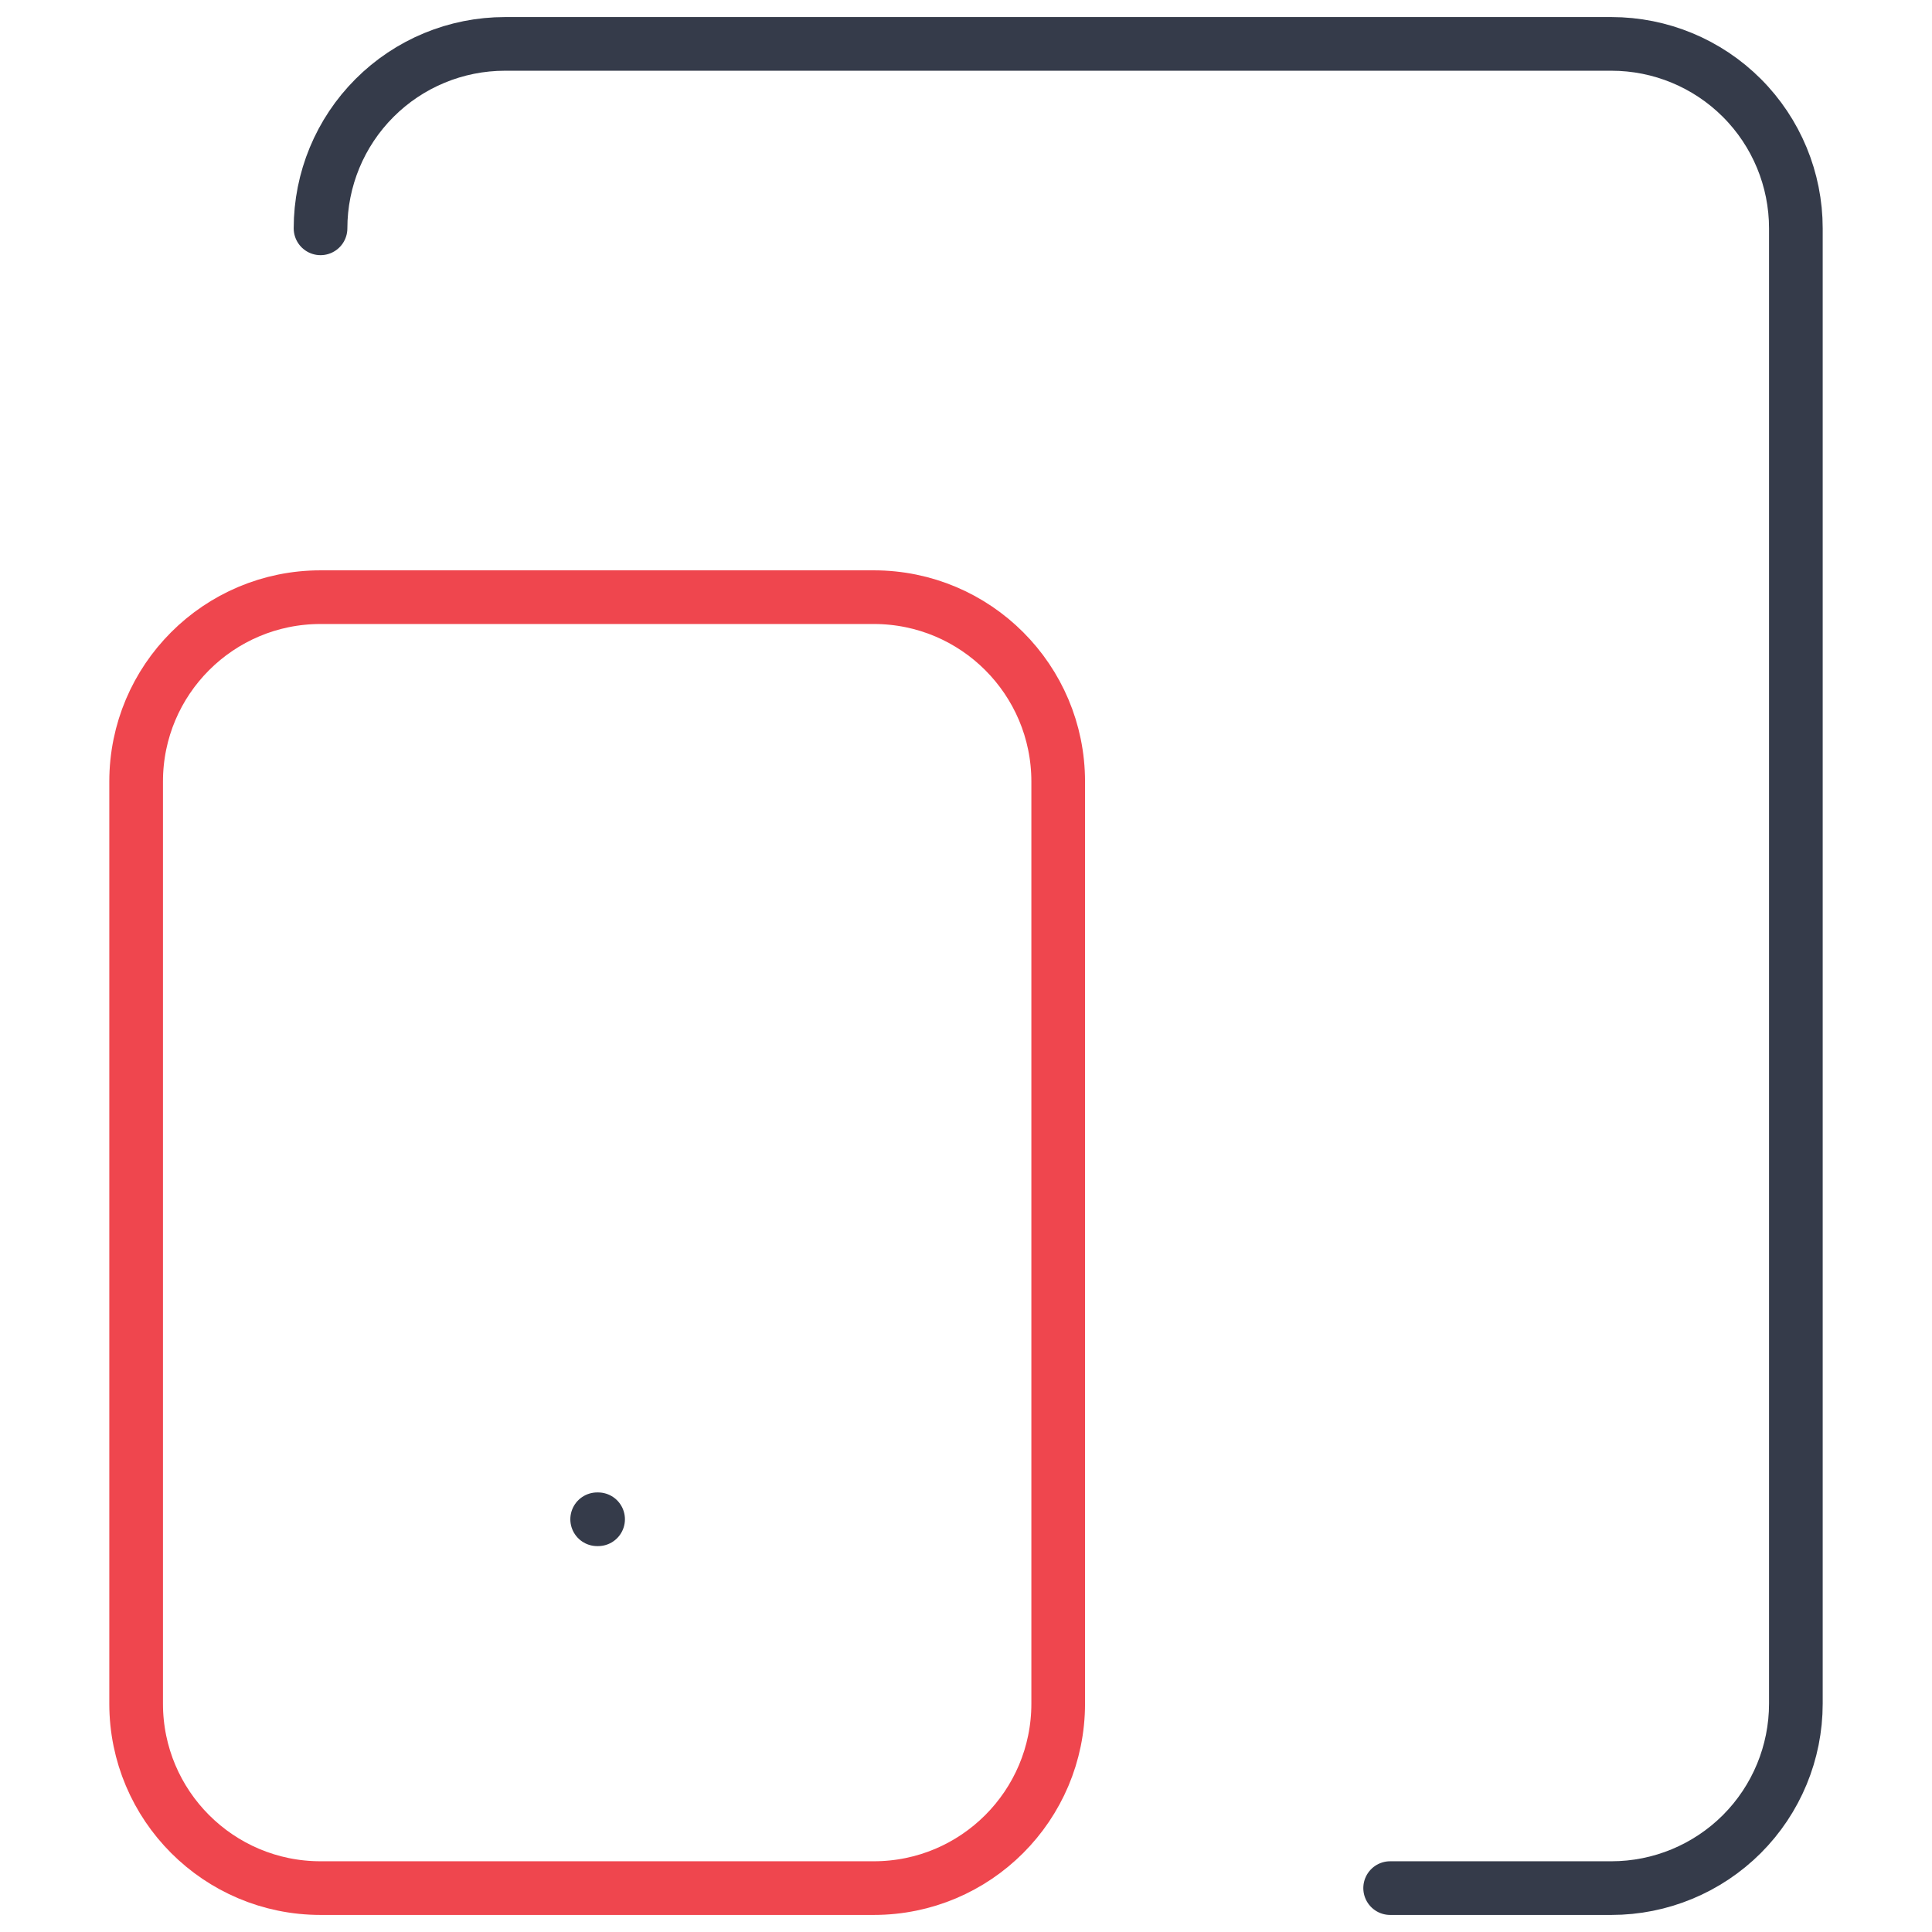
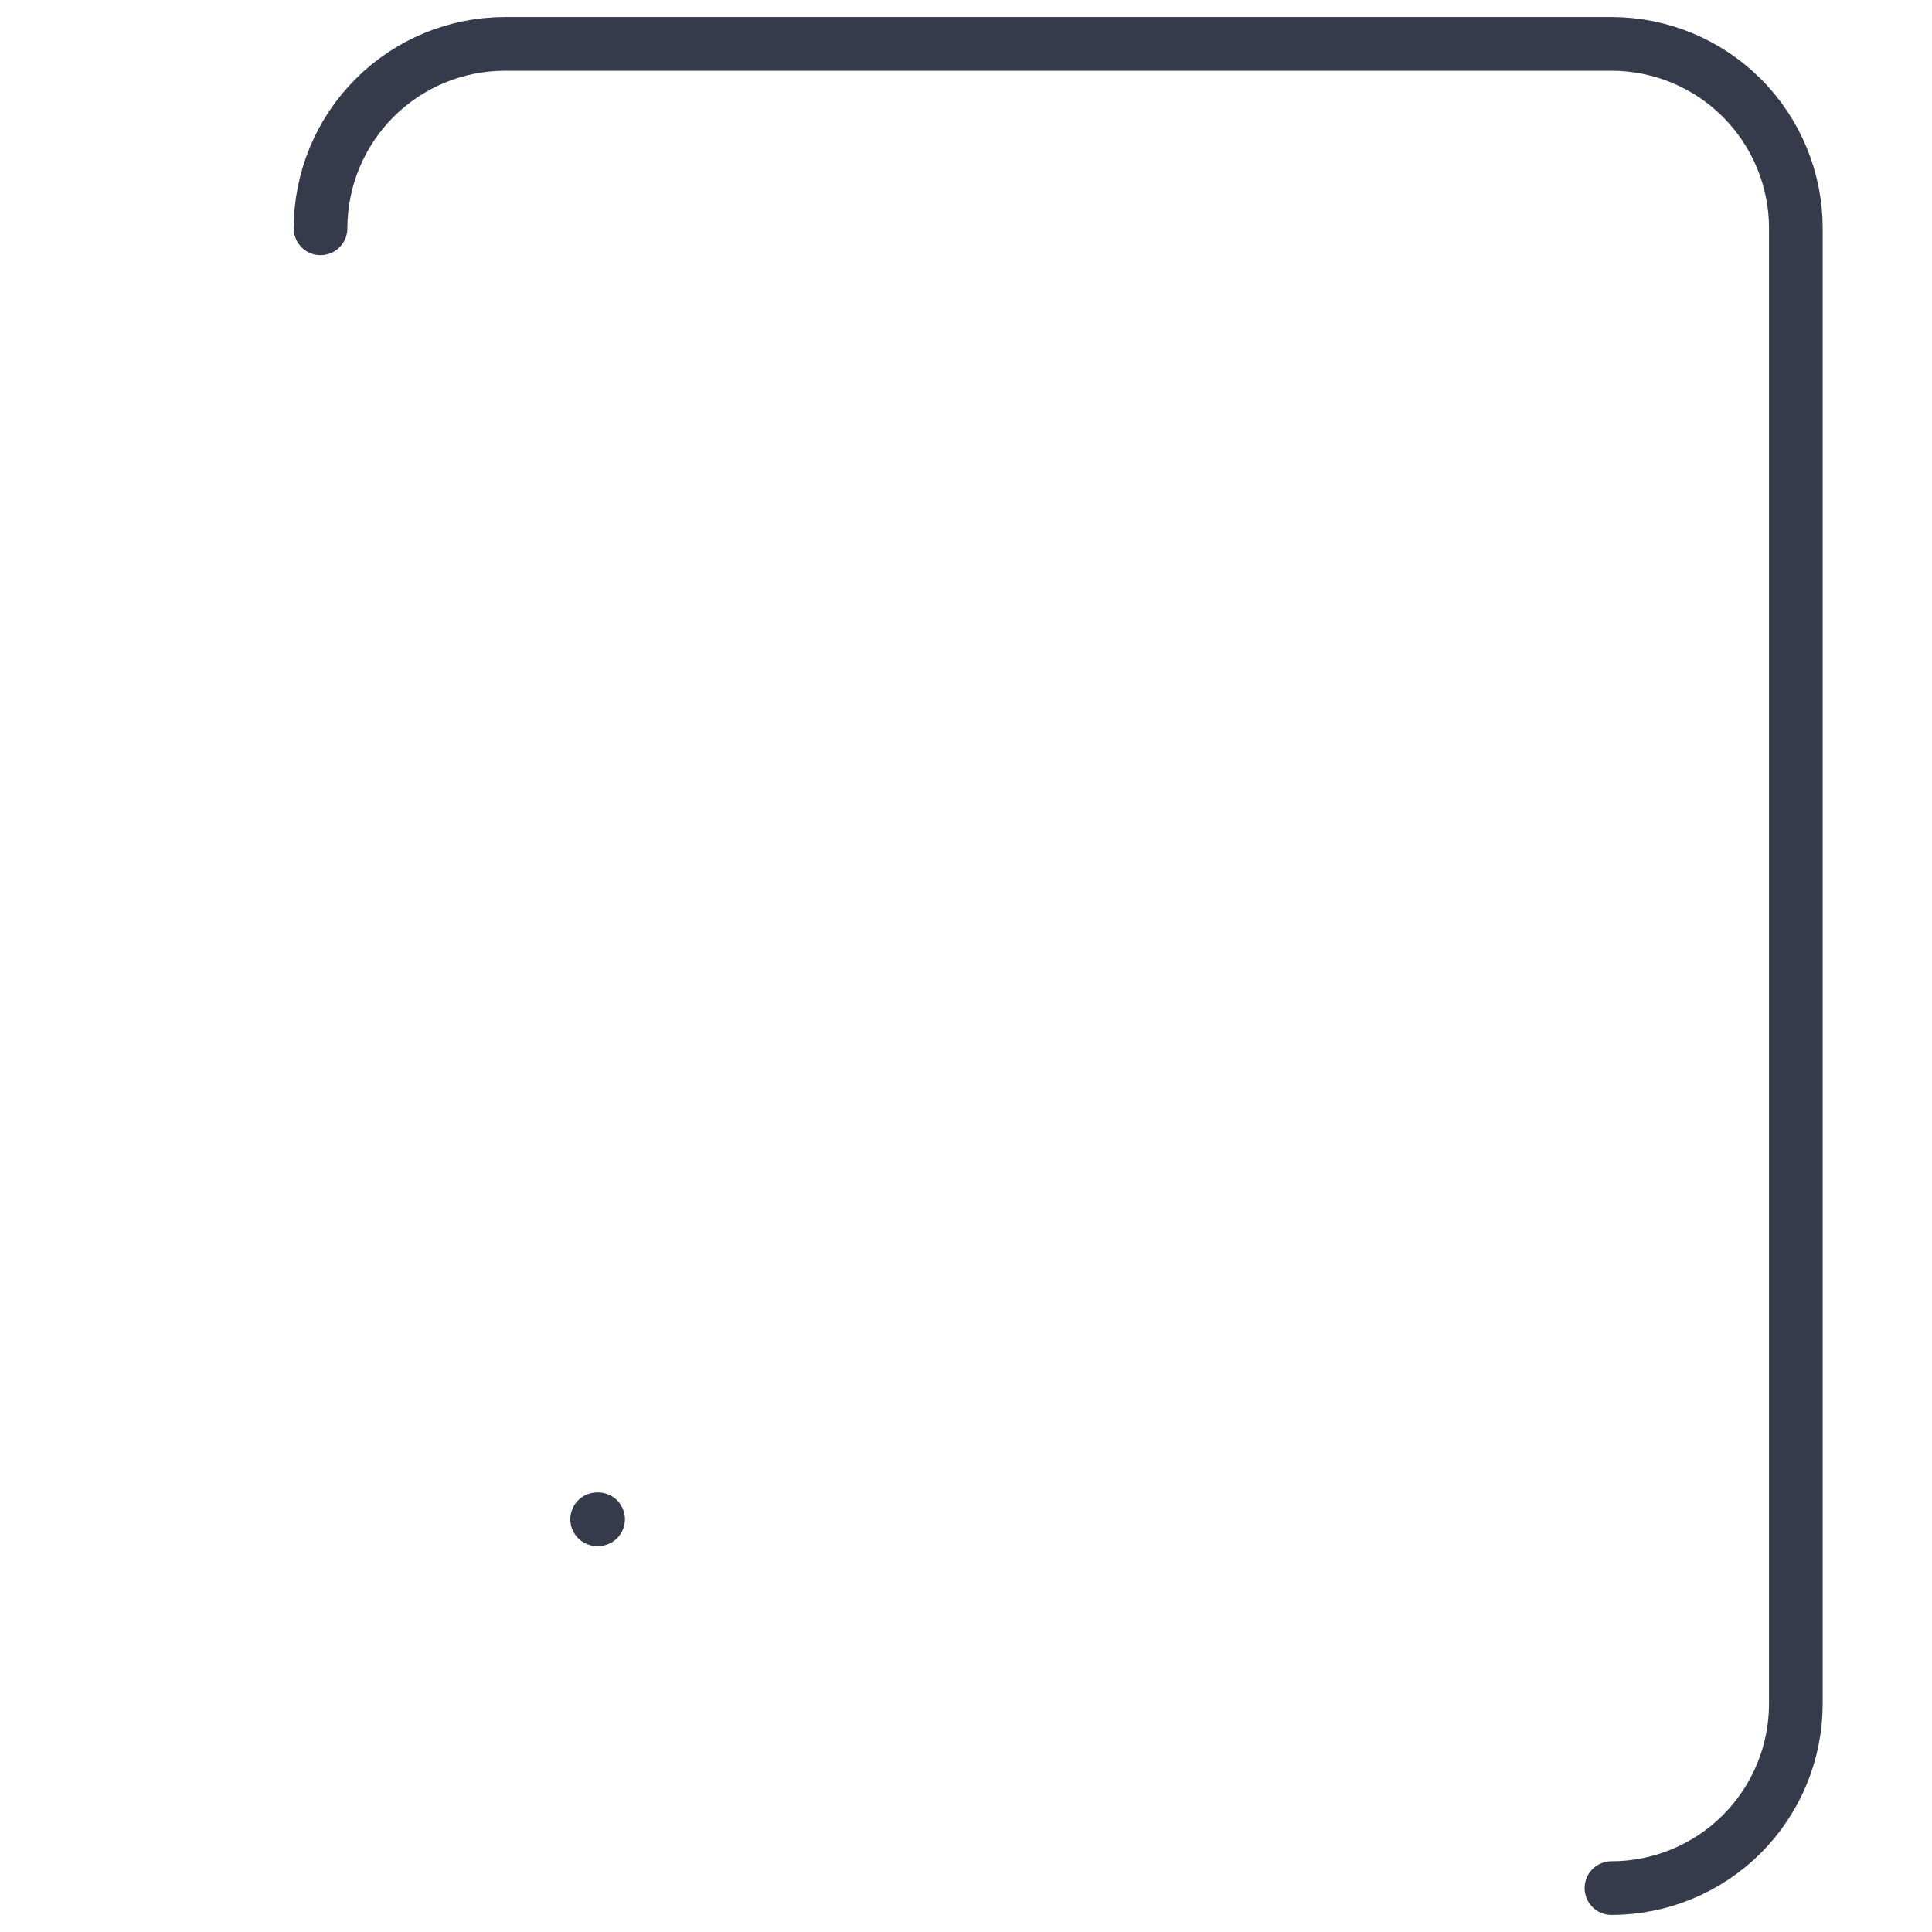
<svg xmlns="http://www.w3.org/2000/svg" width="54" height="54" viewBox="0 0 54 54" fill="none">
-   <path d="M24.423 16.691H8.959C6.112 16.691 3.805 18.998 3.805 21.845V47.618C3.805 50.465 6.112 52.773 8.959 52.773H24.423C27.27 52.773 29.577 50.465 29.577 47.618V21.845C29.577 18.998 27.27 16.691 24.423 16.691Z" stroke="#EF464E" stroke-width="1.5" stroke-linecap="round" stroke-linejoin="round" />
-   <path d="M8.959 6.382C8.959 5.015 9.502 3.703 10.469 2.737C11.435 1.77 12.746 1.227 14.114 1.227H45.041C46.408 1.227 47.719 1.77 48.686 2.737C49.652 3.703 50.195 5.015 50.195 6.382V47.618C50.195 48.985 49.652 50.296 48.686 51.263C47.719 52.229 46.408 52.773 45.041 52.773H38.855" stroke="#353B4A" stroke-width="1.5" stroke-linecap="round" stroke-linejoin="round" />
+   <path d="M8.959 6.382C8.959 5.015 9.502 3.703 10.469 2.737C11.435 1.77 12.746 1.227 14.114 1.227H45.041C46.408 1.227 47.719 1.77 48.686 2.737C49.652 3.703 50.195 5.015 50.195 6.382V47.618C50.195 48.985 49.652 50.296 48.686 51.263C47.719 52.229 46.408 52.773 45.041 52.773" stroke="#353B4A" stroke-width="1.5" stroke-linecap="round" stroke-linejoin="round" />
  <path d="M16.691 42.464H16.717" stroke="#353B4A" stroke-width="1.5" stroke-linecap="round" stroke-linejoin="round" />
</svg>